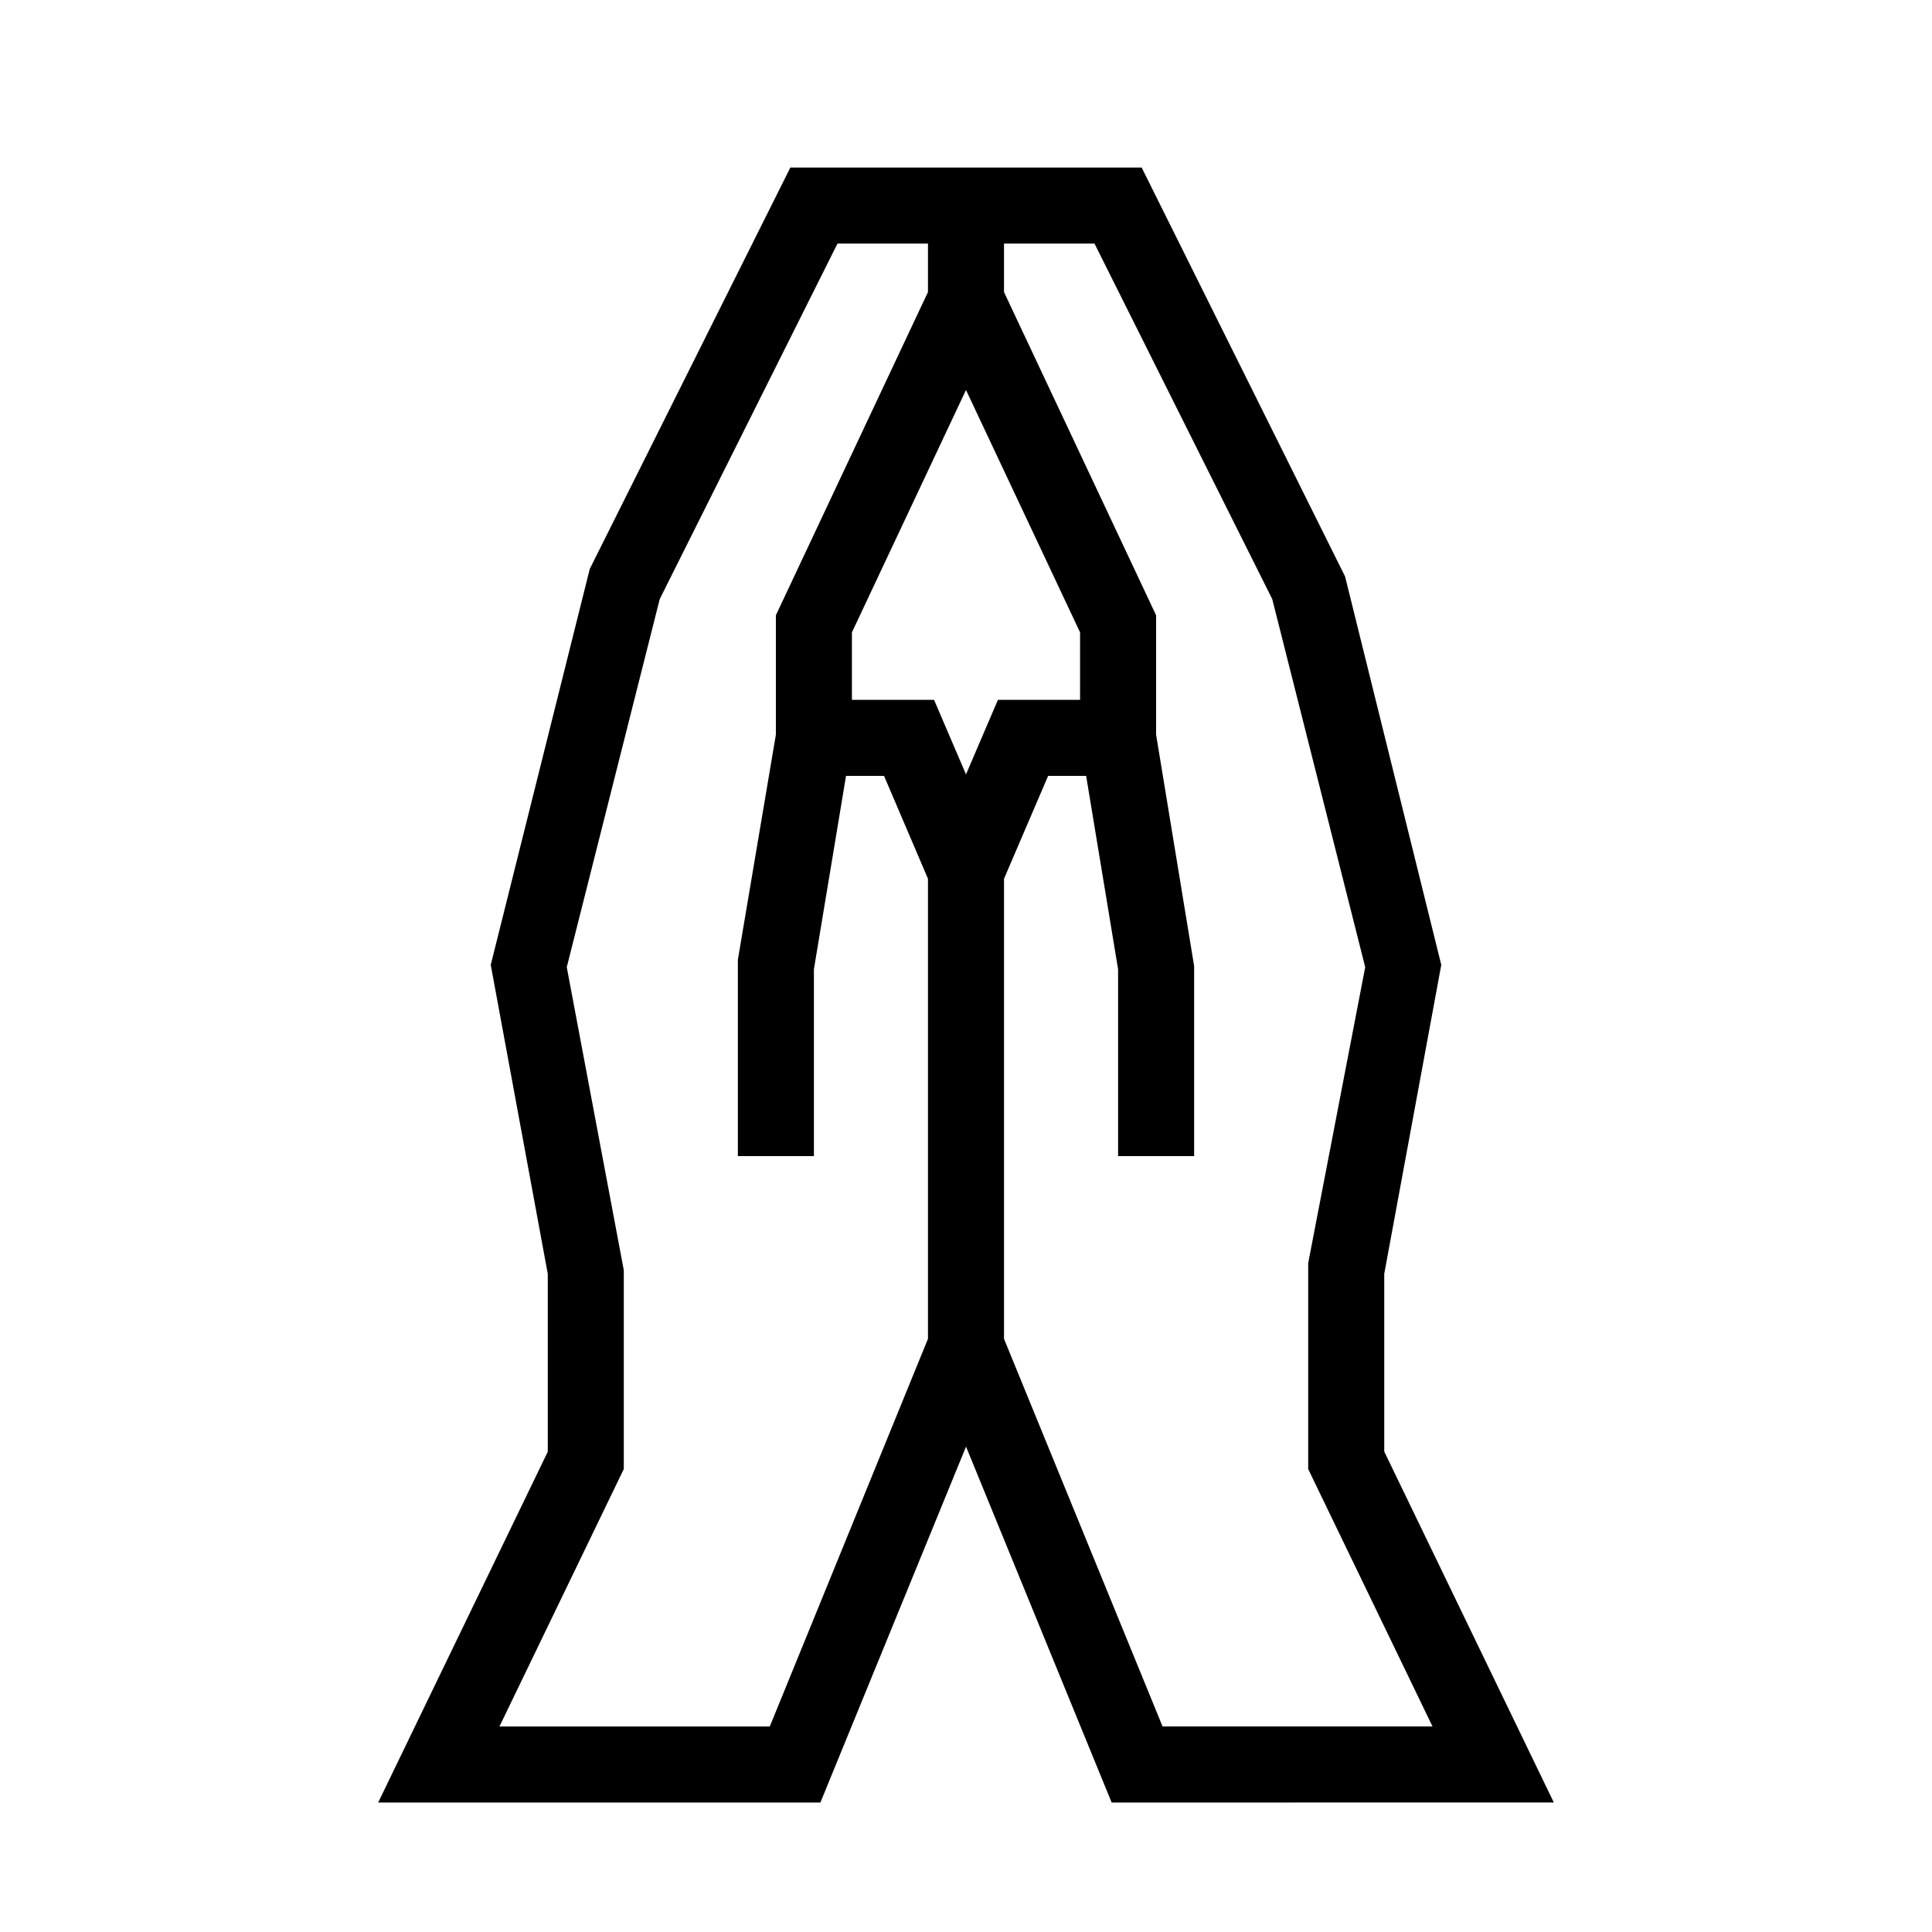
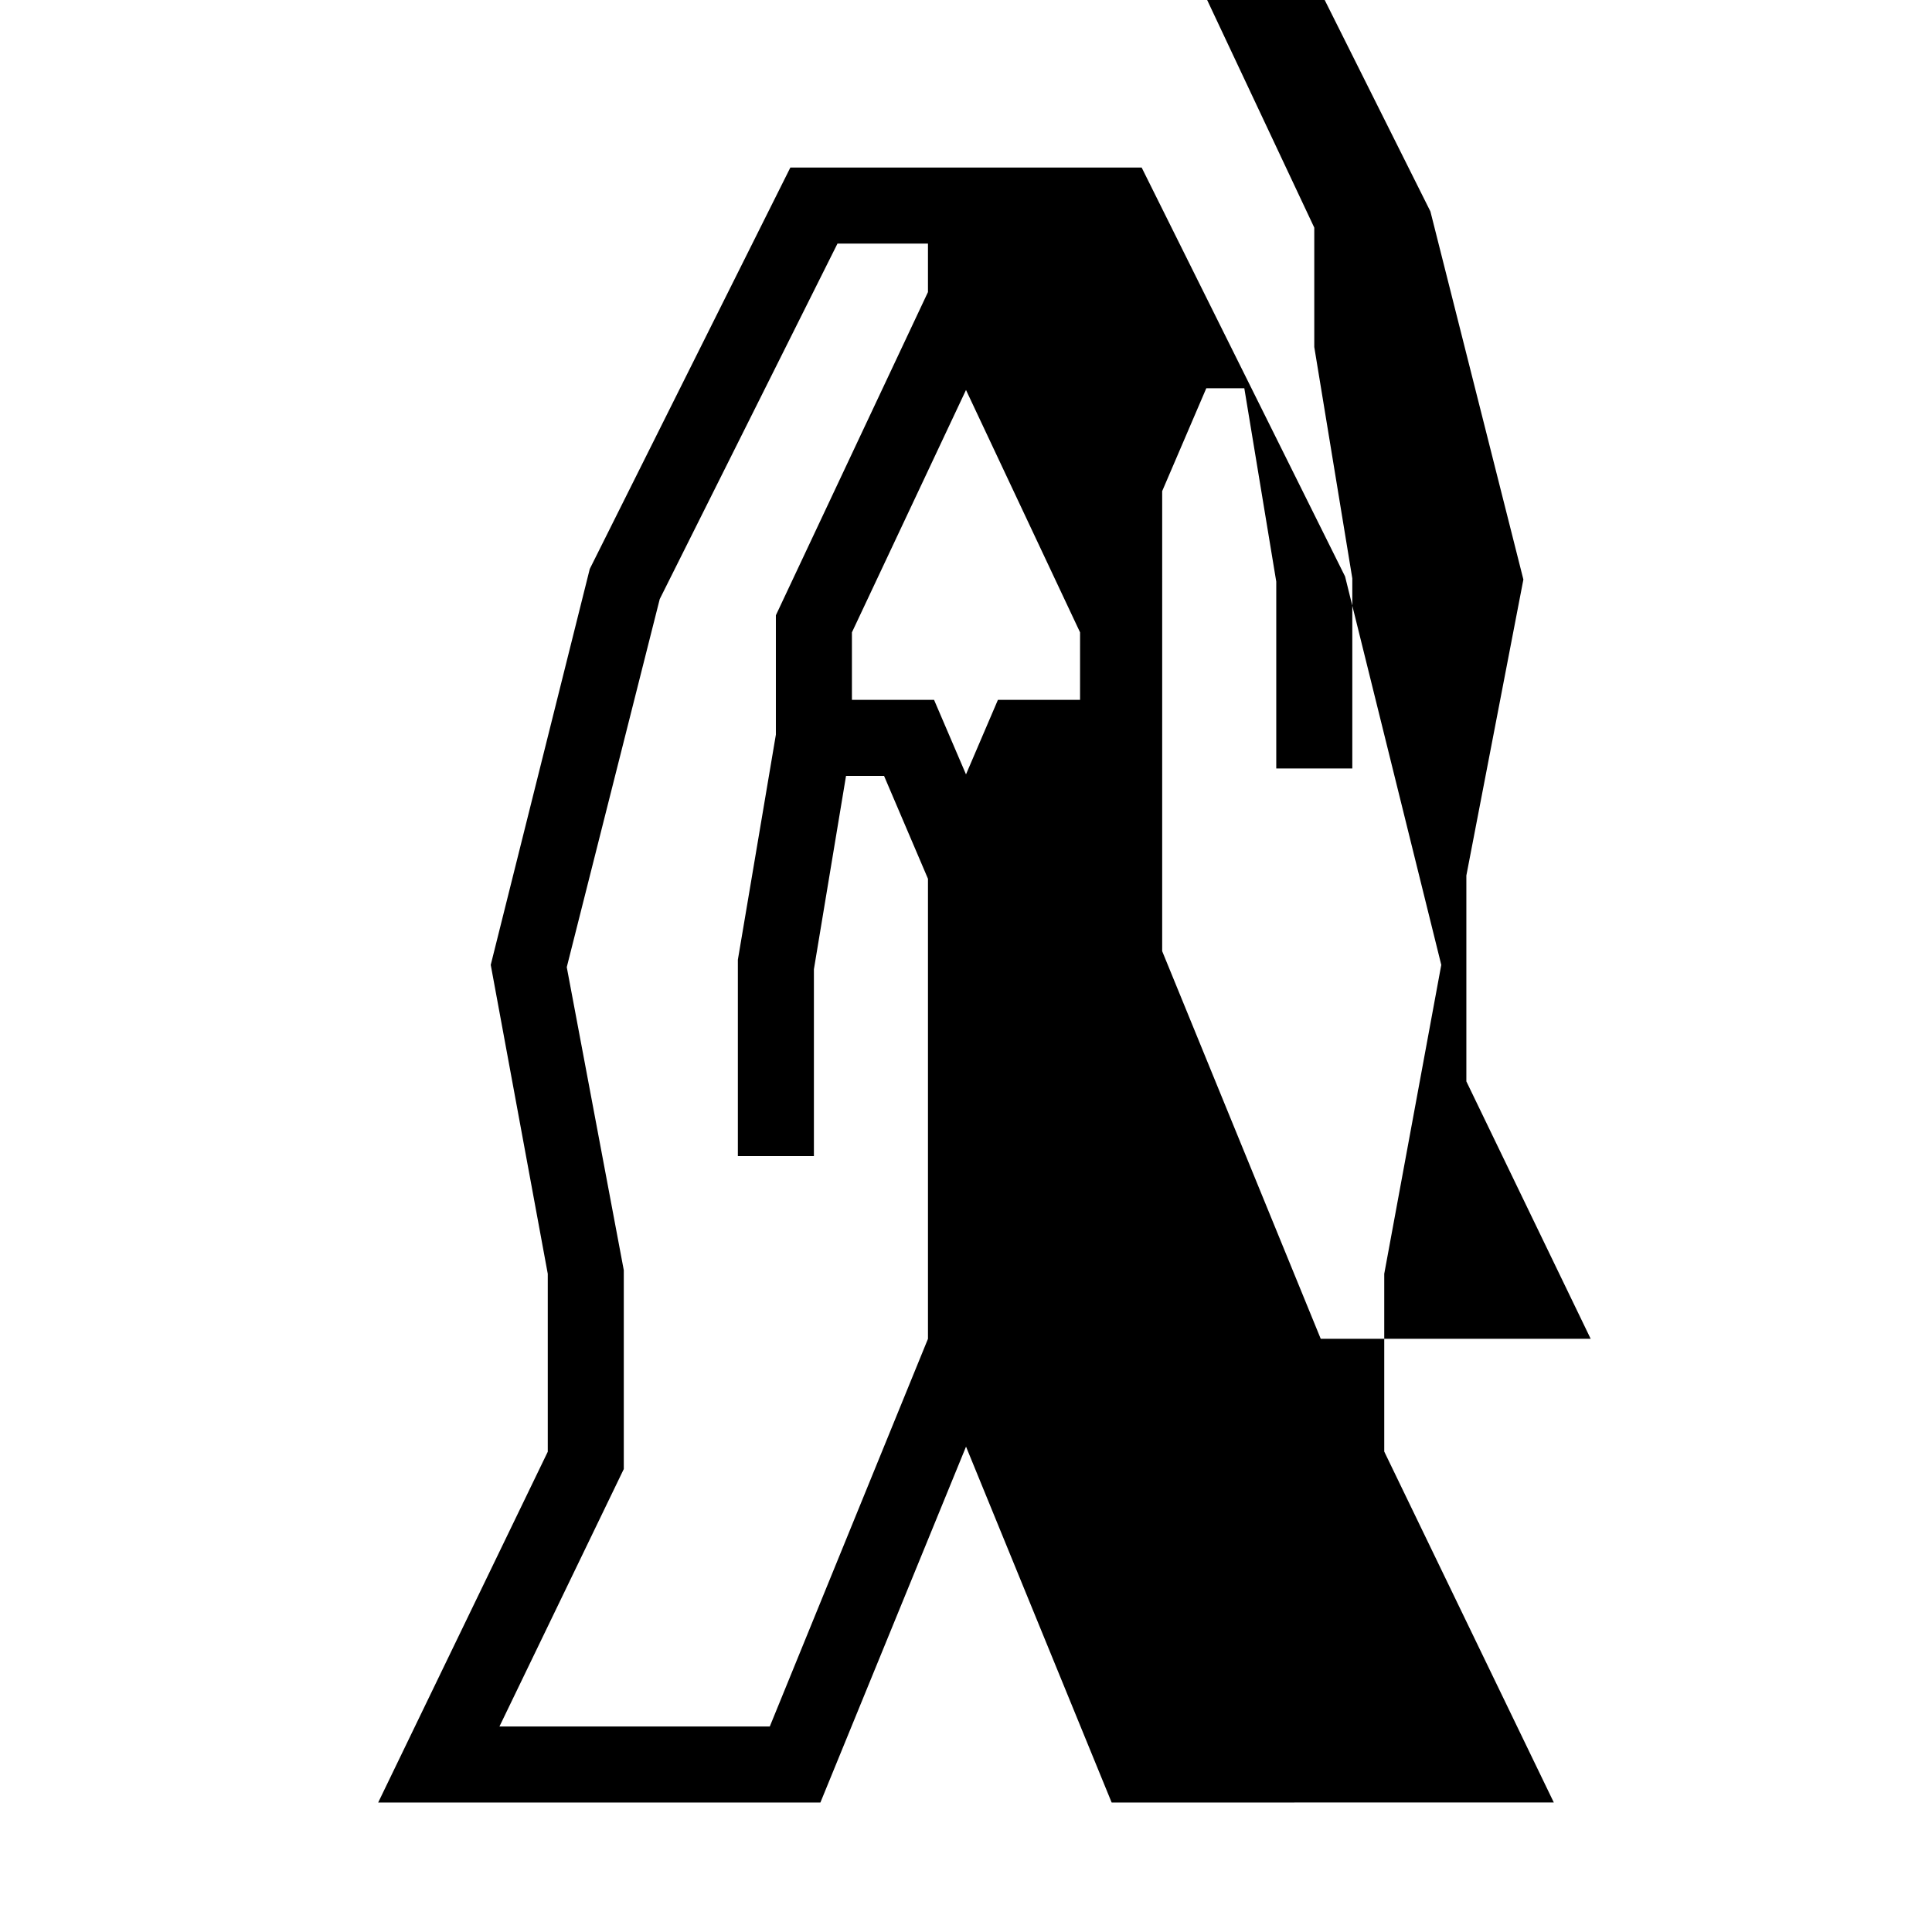
<svg xmlns="http://www.w3.org/2000/svg" fill="#000000" width="800px" height="800px" version="1.1" viewBox="144 144 512 512">
-   <path d="m555.78 621.68-44.941-93.004v-47.105l15.113-81.867-25.492-102.93-53.906-108.37h-93.105l-53.152 106.36-26.246 104.94 15.113 81.867v47.156l-44.941 92.957h117.19l38.594-94.312 38.59 94.312zm-147.32-292.21-8.461 19.75-8.465-19.75h-21.766v-17.887l30.23-64.234 30.23 64.234-0.004 17.887zm-60.457 272.06h-71.641l32.949-68.219v-52.695l-15.113-80.309 24.637-97.539 47.105-94.211h23.98v12.848l-40.305 85.648v31.641l-10.074 59.648v52.043h20.152v-49.523l8.512-51.238h10.078l11.637 27.258v121.92zm62.07-224.65 11.688-27.258h10.078l8.465 51.238v49.523h20.152v-50.379l-10.078-61.316v-31.637l-40.305-85.648v-12.848h23.98l47.105 94.211 24.637 97.539-15.113 78.441v54.562l32.949 68.219h-71.539l-42.02-102.73z" />
+   <path d="m555.78 621.68-44.941-93.004v-47.105l15.113-81.867-25.492-102.93-53.906-108.37h-93.105l-53.152 106.36-26.246 104.94 15.113 81.867v47.156l-44.941 92.957h117.19l38.594-94.312 38.59 94.312zm-147.32-292.21-8.461 19.75-8.465-19.75h-21.766v-17.887l30.23-64.234 30.23 64.234-0.004 17.887zm-60.457 272.06h-71.641l32.949-68.219v-52.695l-15.113-80.309 24.637-97.539 47.105-94.211h23.98v12.848l-40.305 85.648v31.641l-10.074 59.648v52.043h20.152v-49.523l8.512-51.238h10.078l11.637 27.258v121.92m62.07-224.65 11.688-27.258h10.078l8.465 51.238v49.523h20.152v-50.379l-10.078-61.316v-31.637l-40.305-85.648v-12.848h23.98l47.105 94.211 24.637 97.539-15.113 78.441v54.562l32.949 68.219h-71.539l-42.02-102.73z" />
</svg>